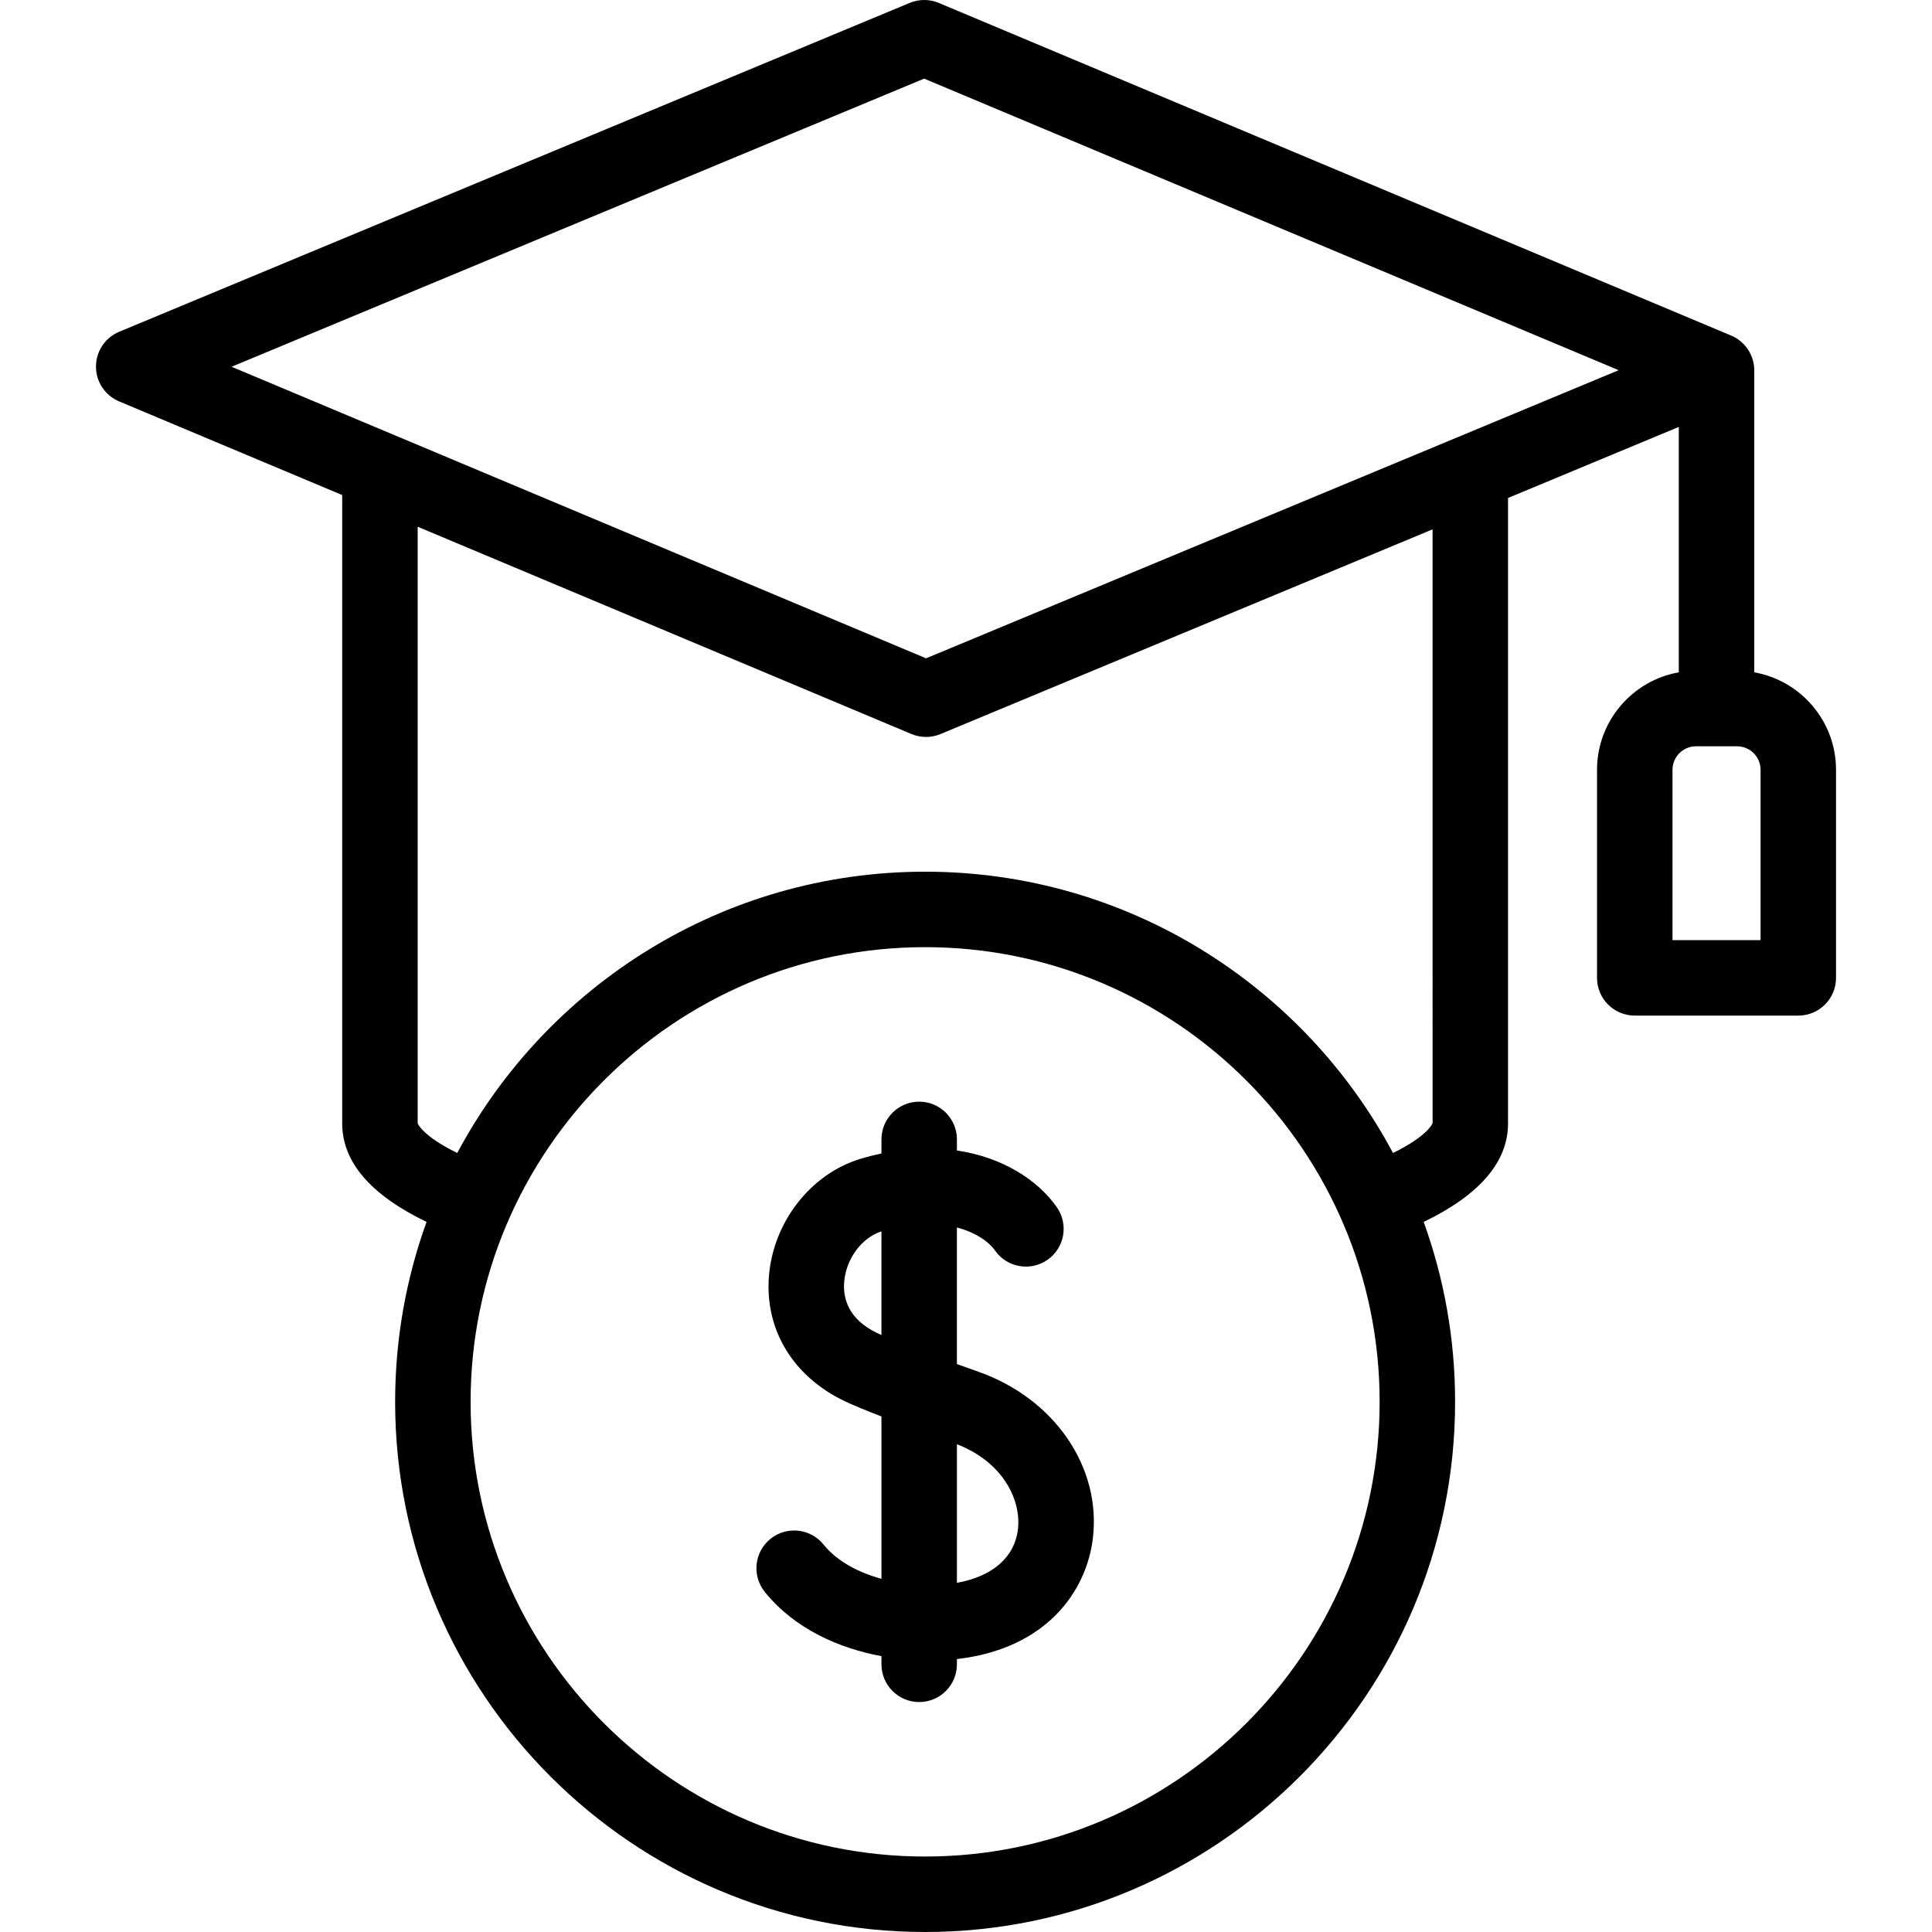
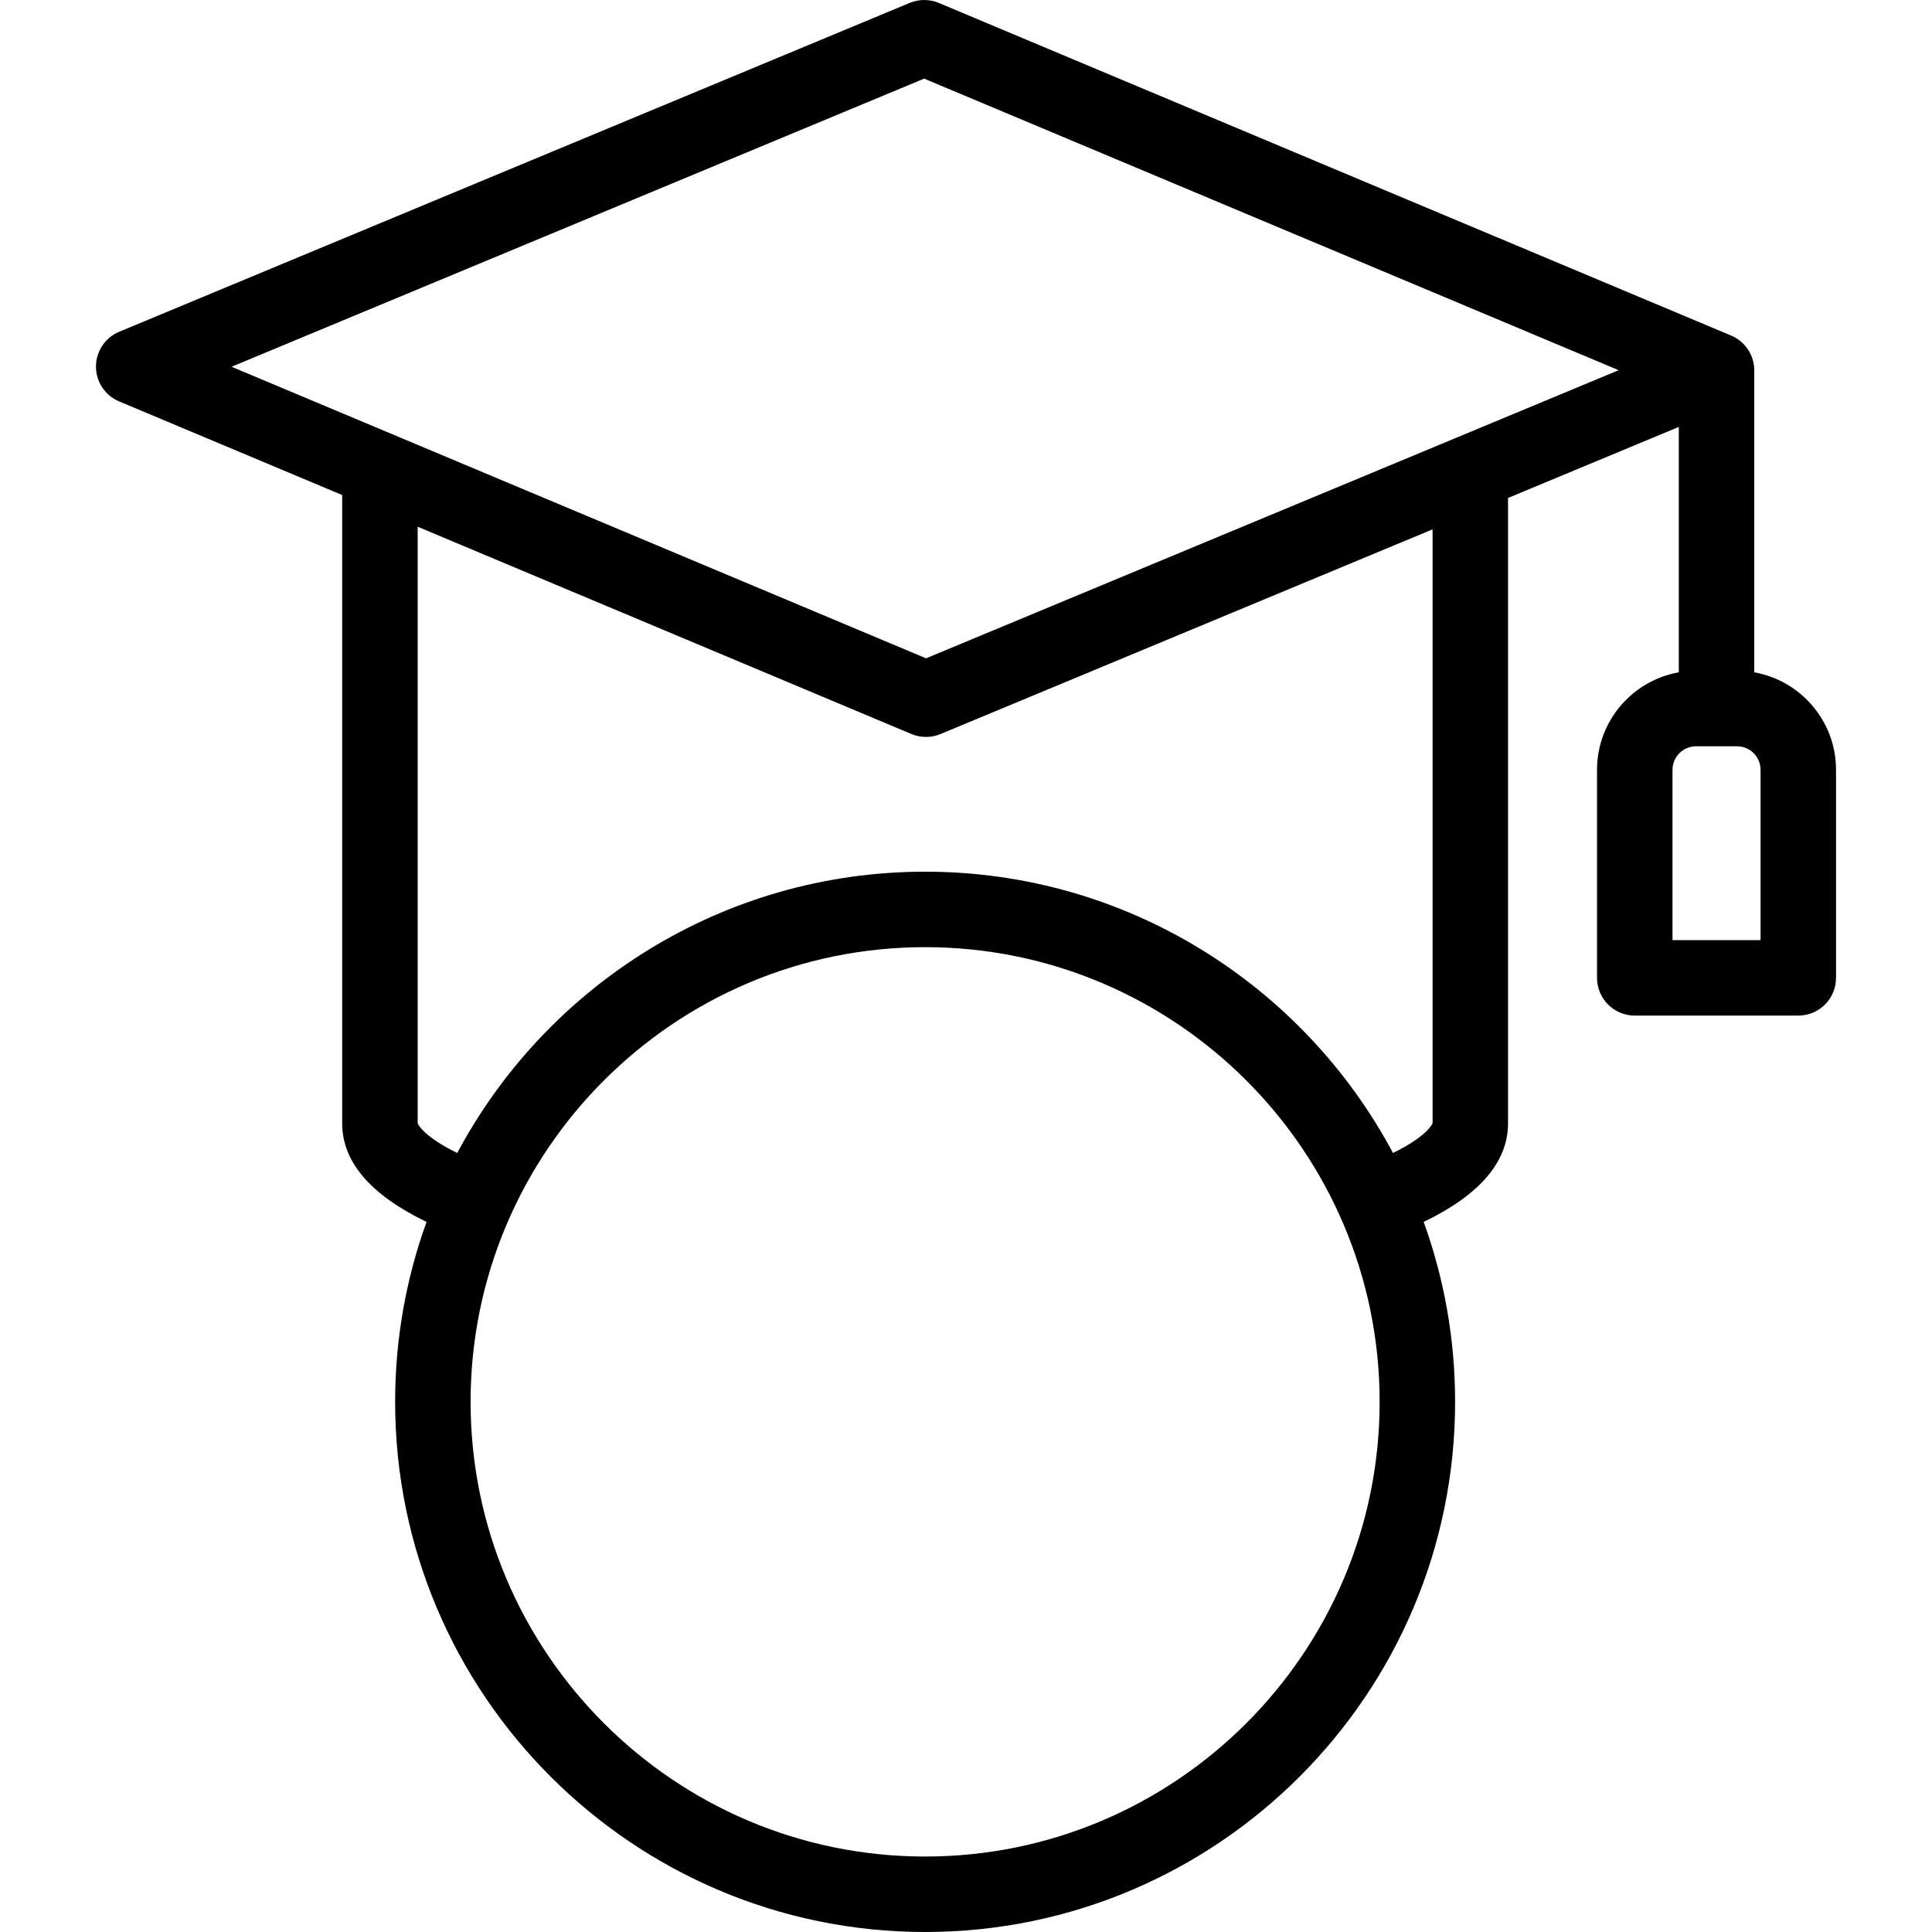
<svg xmlns="http://www.w3.org/2000/svg" id="Capa_1" height="512" viewBox="0 0 511.999 511.999" width="512">
  <g>
-     <path d="m259.272 363.515c-2.004-.708-3.896-1.384-5.679-2.027v-36.187c5.009 1.309 8.464 3.776 10.101 6.108 3.173 4.521 9.411 5.611 13.93 2.438 4.52-3.174 5.612-9.41 2.438-13.931-5.069-7.22-14.345-13.221-26.469-15.025v-2.939c0-5.522-4.477-10-10-10s-10 4.478-10 10v3.722c-1.816.385-3.666.857-5.547 1.424-13.229 3.982-23.215 16.838-24.284 31.261-1.054 14.217 6.532 26.575 20.292 33.06 2.064.973 5.348 2.333 9.539 3.959v43.022c-6.078-1.658-11.737-4.6-15.349-9.08-3.465-4.3-9.761-4.975-14.061-1.511-4.3 3.466-4.976 9.762-1.51 14.062 7.876 9.772 19.589 14.915 30.92 17.026v2.16c0 5.522 4.477 10 10 10s10-4.478 10-10v-1.387c23.875-2.75 34.259-18.08 35.994-31.749 2.41-18.988-10.056-37.249-30.315-44.406zm-26.693-10.189c-7.883-3.715-9.176-9.387-8.872-13.489.457-6.166 4.598-11.809 9.885-13.52v27.469c-.39-.173-.728-.326-1.013-.46zm37.167 52.076c-.934 7.36-6.757 12.371-16.153 14.061v-36.726c12.453 4.827 17.121 15.038 16.153 22.665z" />
    <path d="m464.898 178.173v-80.025s0-.001 0-.002c-.007-3.915-2.294-7.48-5.86-9.097-.22-.1-.381-.171-.462-.203l-209.777-88.067c-2.466-1.034-5.243-1.038-7.712-.013l-209.495 87.152c-3.724 1.549-6.153 5.183-6.159 9.216s2.41 7.676 6.129 9.237l59.124 24.821v166.52c0 10.192 7.51 18.951 22.355 26.109-5.388 14.894-8.327 30.951-8.327 47.682 0 77.47 63.006 140.496 140.452 140.496s140.452-63.026 140.452-140.496c0-16.731-2.939-32.788-8.327-47.682 14.844-7.157 22.355-15.916 22.355-26.109v-165.748l45.253-18.825v65.034c-12.297 2.167-21.669 12.928-21.669 25.836v55.134c0 5.523 4.477 10 10 10h43.337c5.523 0 10-4.477 10-10v-55.134c-.001-12.909-9.373-23.669-21.669-25.836zm-219.733 313.826c-66.417 0-120.452-54.055-120.452-120.496s54.034-120.496 120.452-120.496 120.452 54.055 120.452 120.496-54.034 120.496-120.452 120.496zm134.485-194.362c-.008.039-1.17 3.353-10.491 7.916-23.652-44.318-70.36-74.546-123.993-74.546s-100.341 30.228-123.994 74.547c-9.289-4.546-10.474-7.842-10.485-7.842v-158.123l130.845 54.931c1.238.52 2.554.779 3.871.779 1.306 0 2.612-.256 3.841-.768l130.401-54.247zm-134.23-123.176-184.053-77.268 183.543-76.356 184.053 77.269zm221.146 74.682h-23.337v-45.134c0-3.438 2.797-6.234 6.235-6.234h10.868c3.438 0 6.235 2.797 6.235 6.234v45.134z" />
  </g>
</svg>